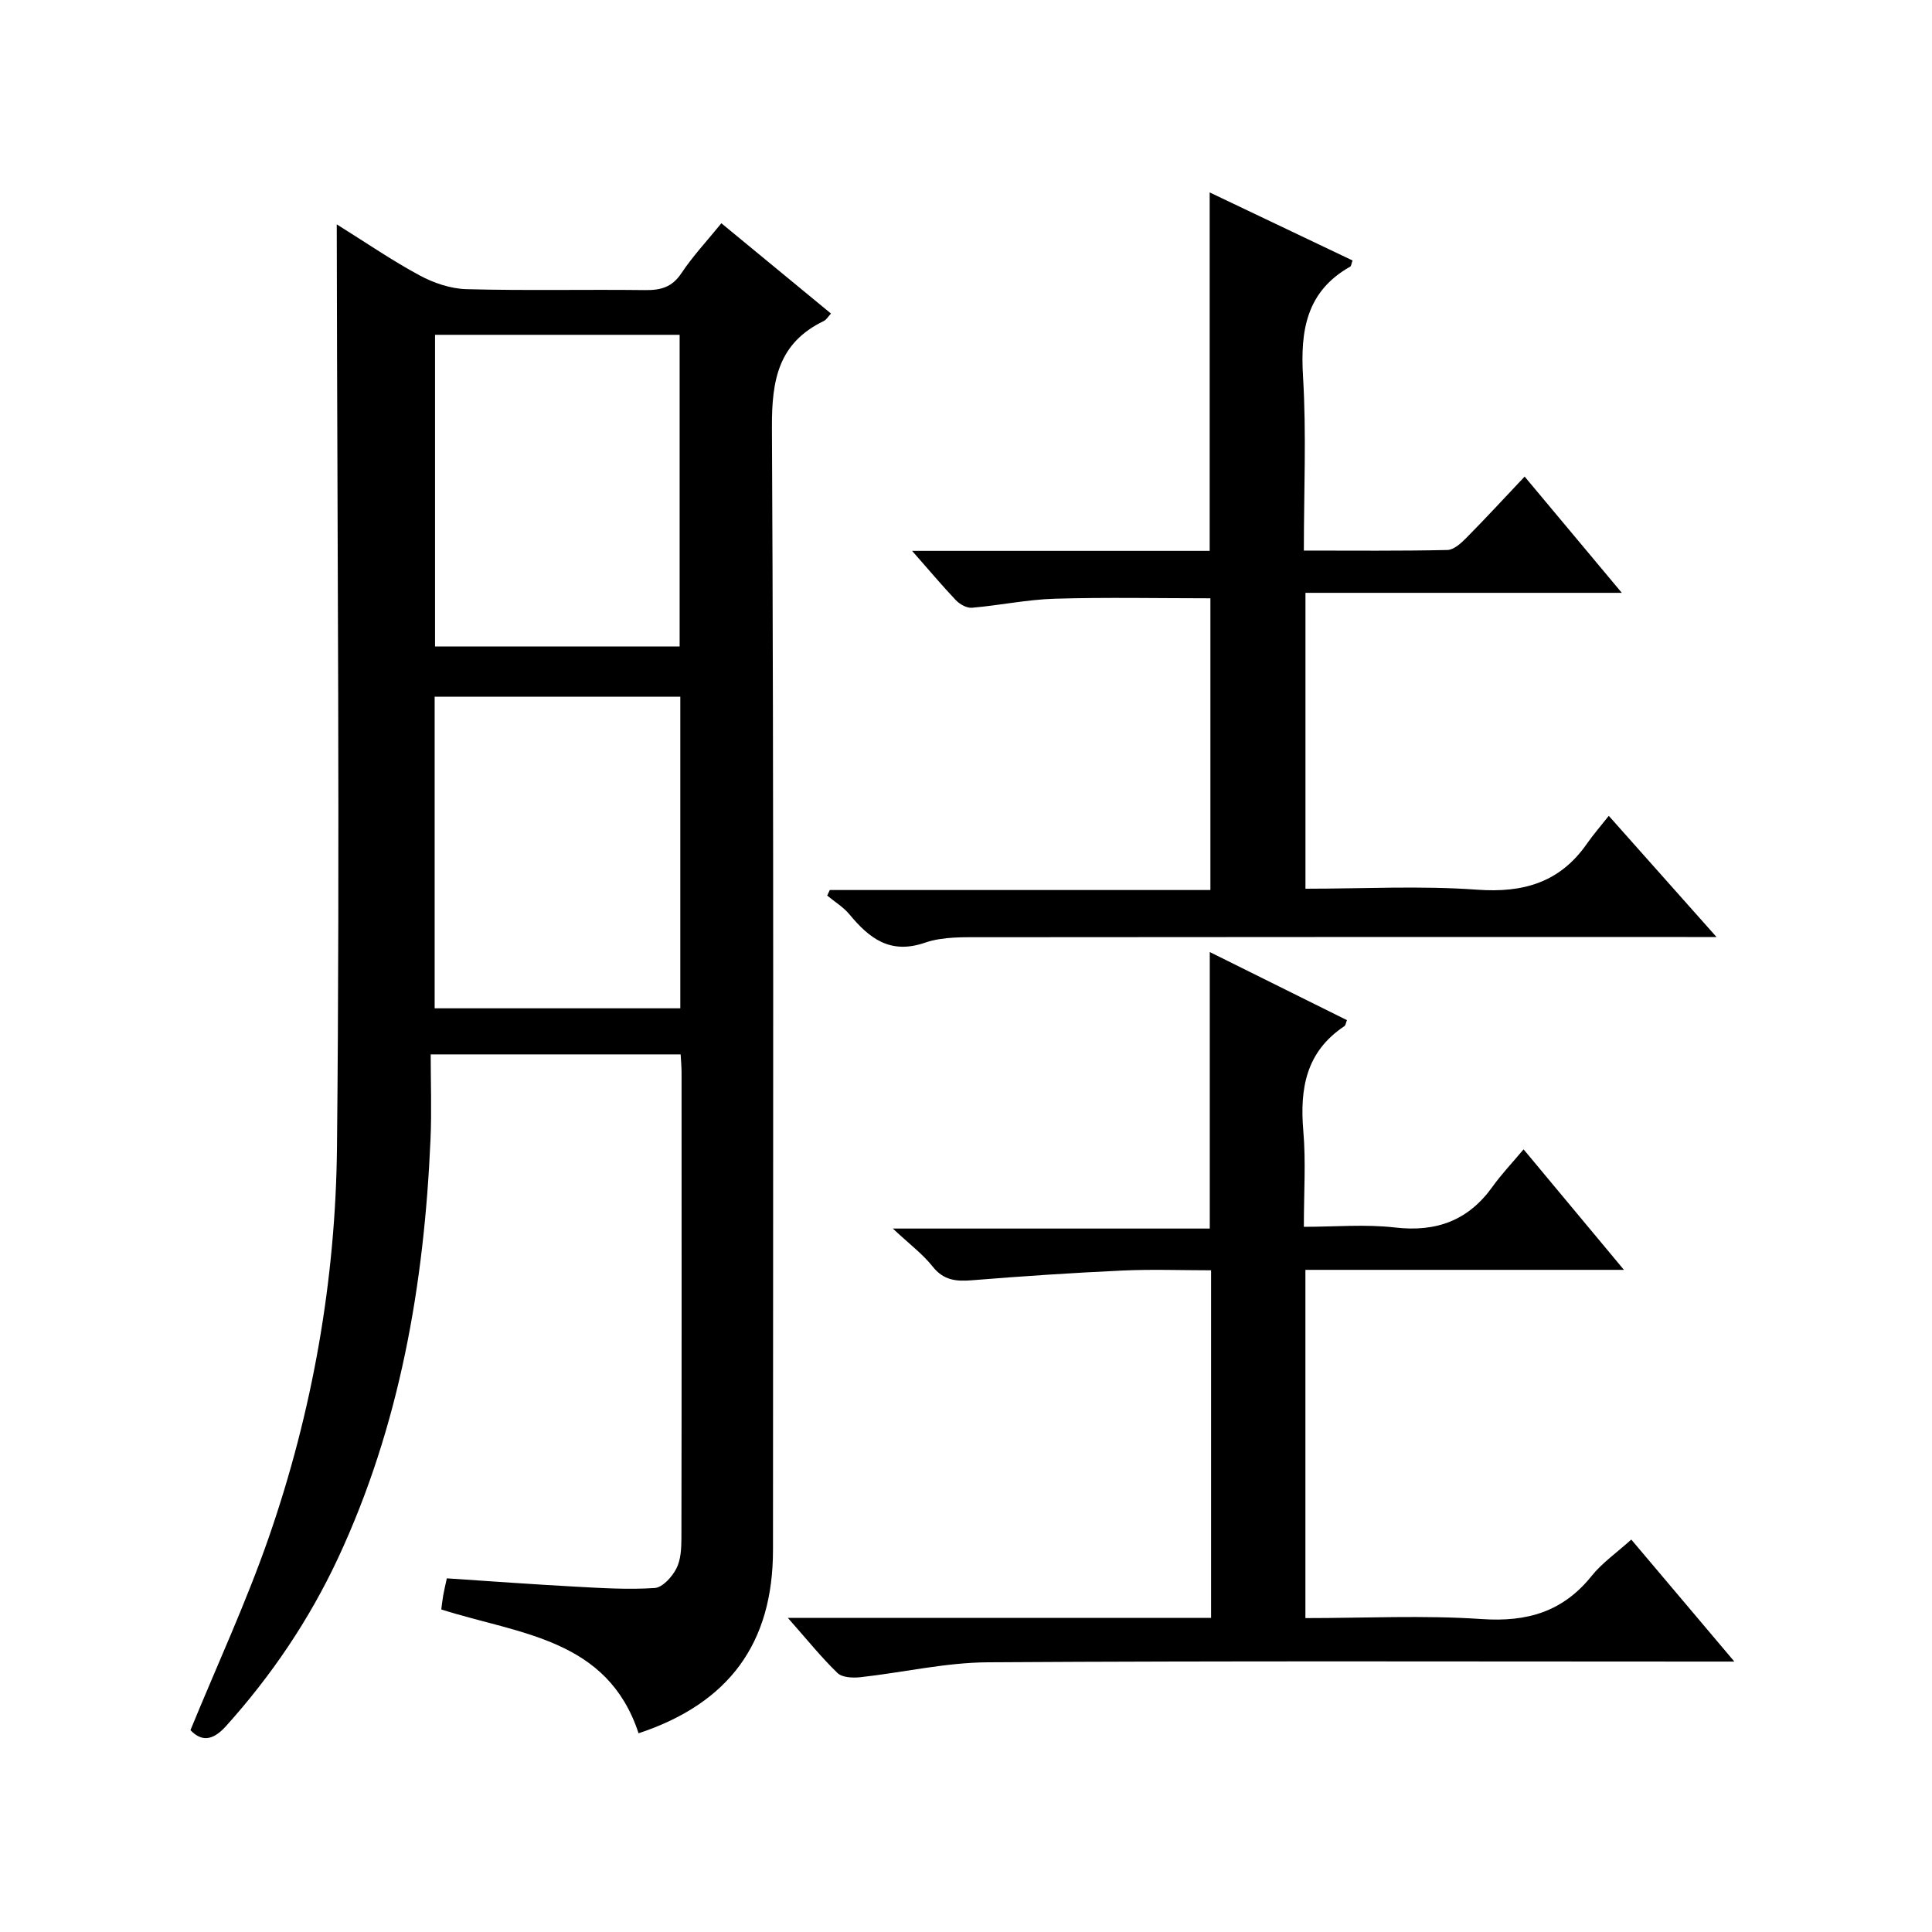
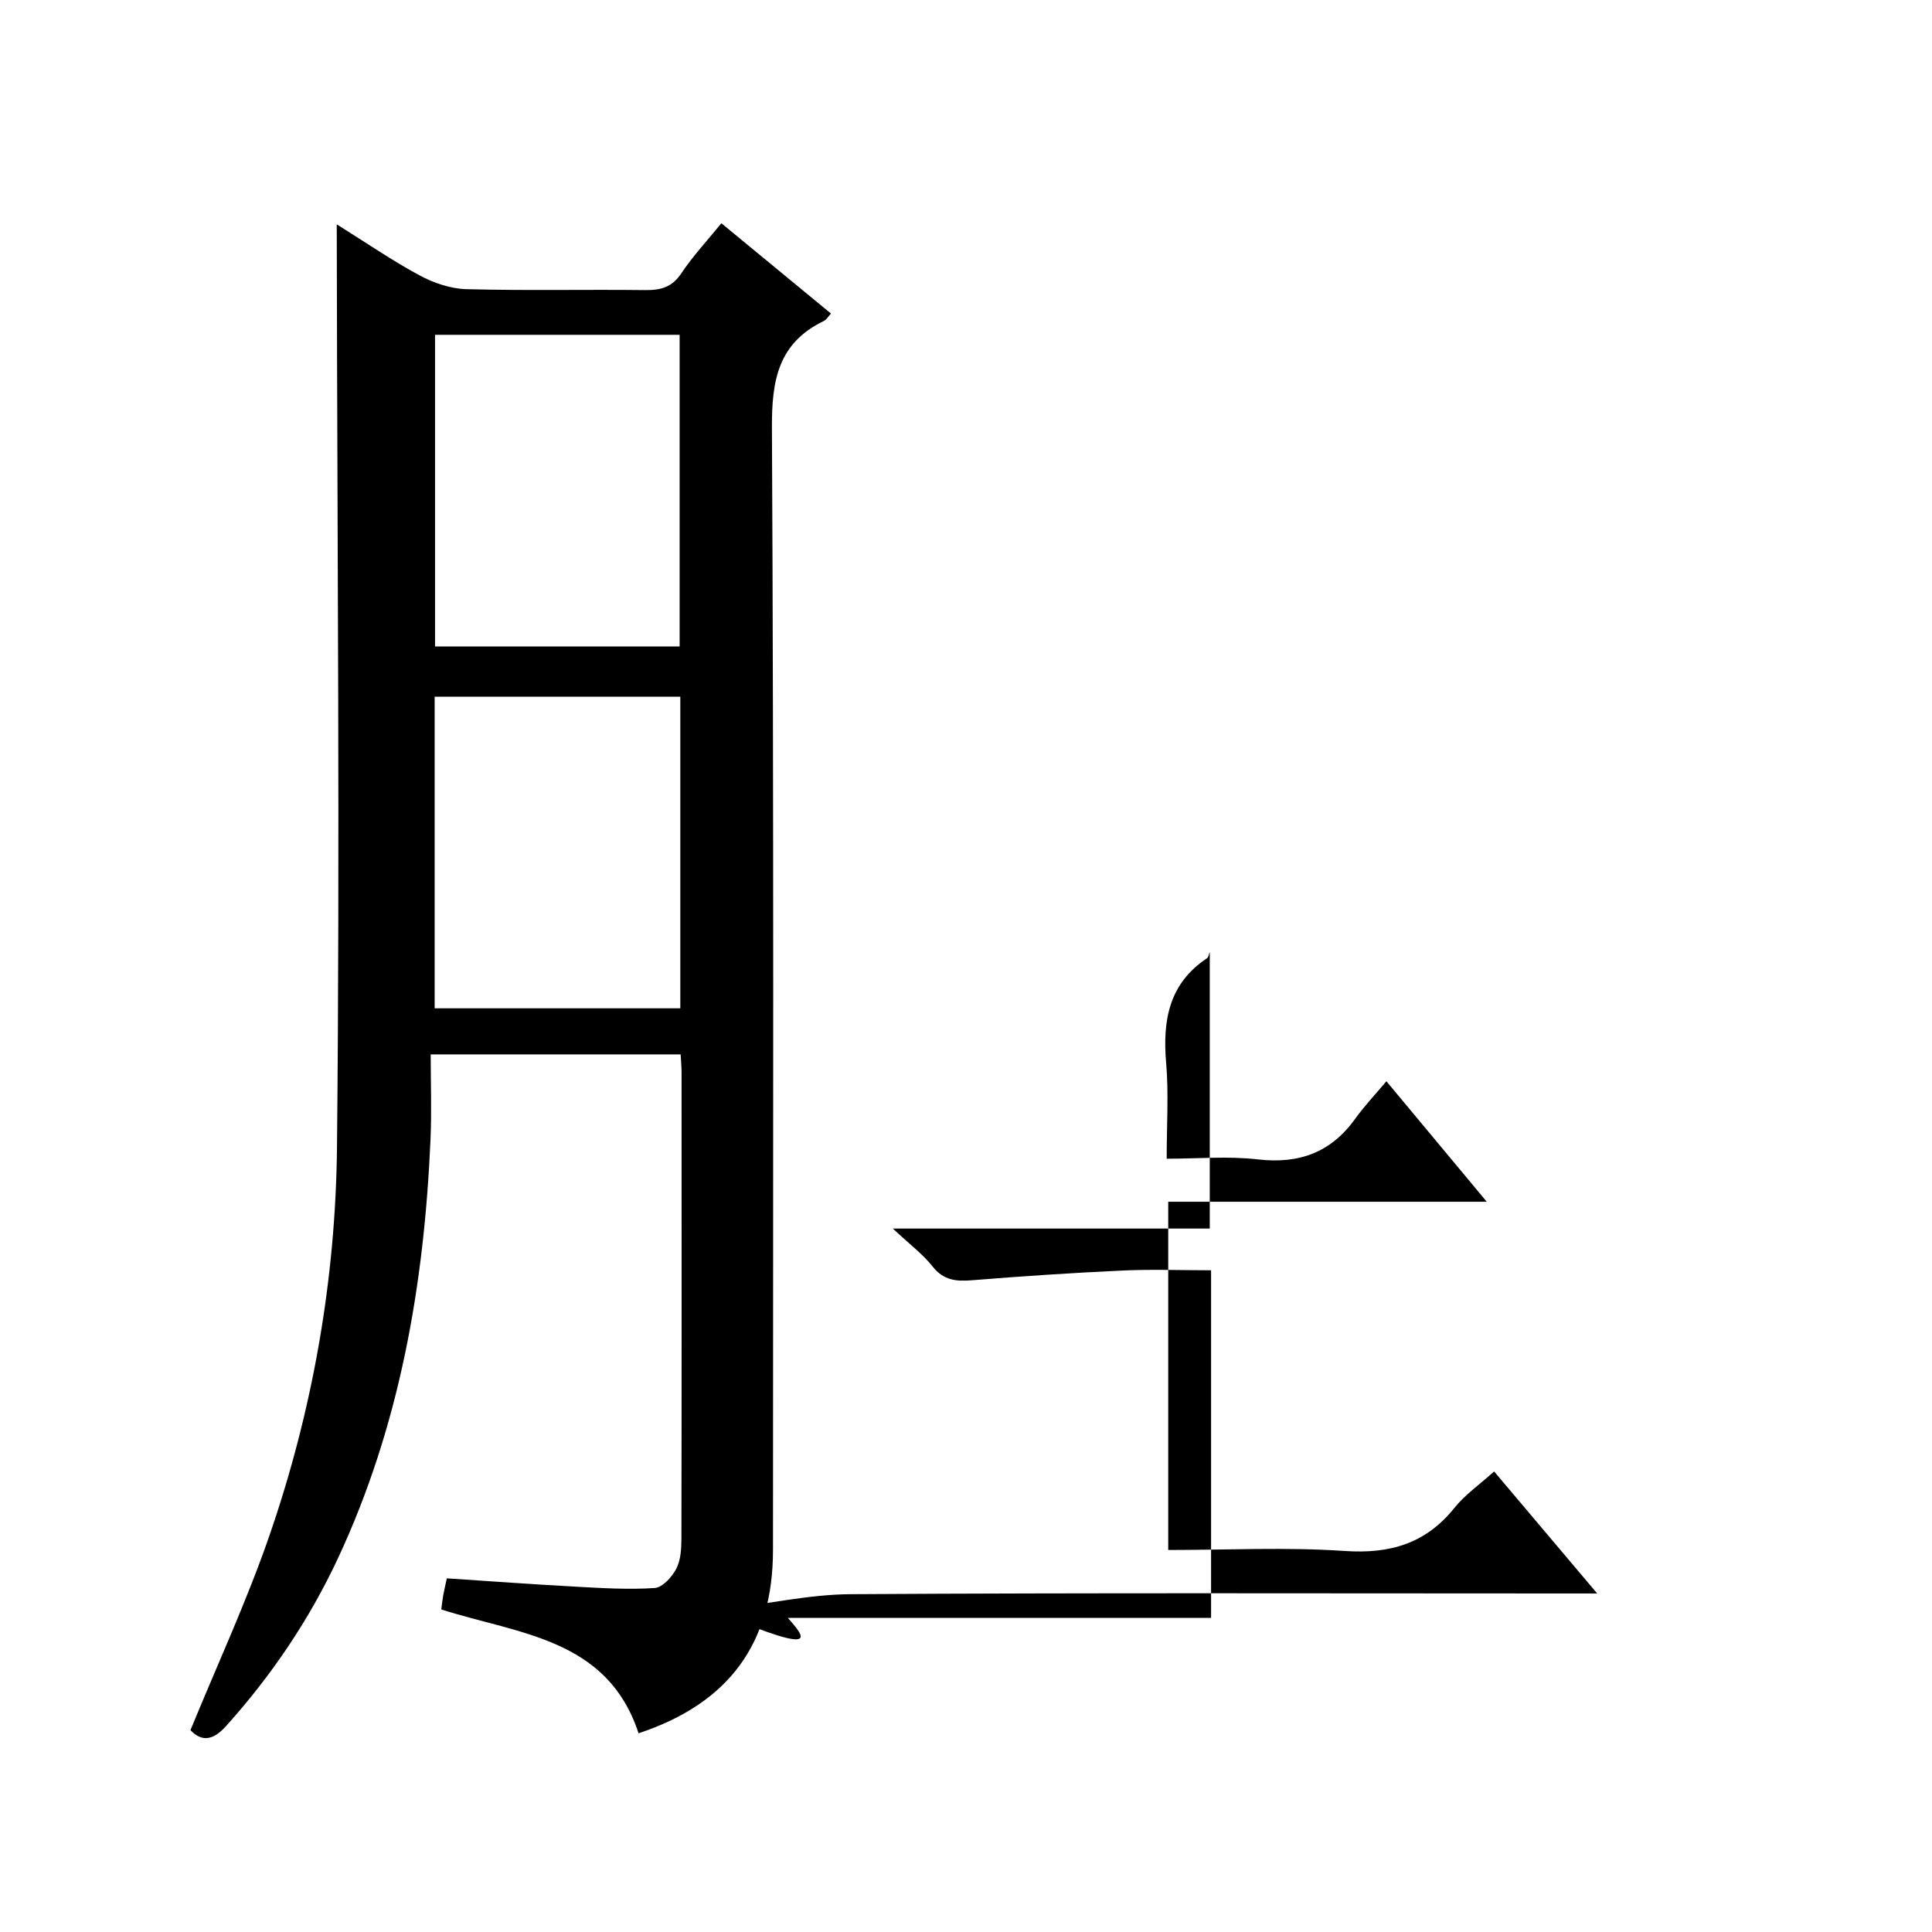
<svg xmlns="http://www.w3.org/2000/svg" version="1.1" id="ZDIC" x="0px" y="0px" viewBox="0 0 400 400" style="enable-background:new 0 0 400 400;" xml:space="preserve">
  <g>
    <path d="M69.72,46.45C75.95,50.34,81.26,54,86.9,57.03c2.91,1.57,6.41,2.75,9.67,2.84c12.32,0.33,24.66,0.04,36.98,0.19   c3.25,0.04,5.59-0.58,7.53-3.5c2.38-3.57,5.36-6.74,8.27-10.34c7.59,6.25,14.99,12.35,22.7,18.7c-0.64,0.68-0.97,1.29-1.49,1.54   c-9.38,4.53-10.79,12.16-10.74,21.99c0.4,77.47,0.23,154.94,0.22,232.42c0,19.34-9.08,31.76-27.83,37.99   c-6.44-19.64-24.65-20.49-40.85-25.64c0.09-0.7,0.21-1.77,0.39-2.84c0.16-0.96,0.4-1.91,0.76-3.6c8.92,0.59,17.78,1.24,26.64,1.72   c5.46,0.3,10.96,0.64,16.4,0.28c1.62-0.11,3.58-2.29,4.47-4c0.94-1.8,1.05-4.17,1.06-6.3c0.06-32.16,0.04-64.31,0.03-96.47   c0-1.14-0.12-2.28-0.19-3.71c-16.95,0-33.7,0-51.75,0c0,5.85,0.22,11.76-0.04,17.65c-1.31,30.01-6.34,59.22-19.16,86.68   c-5.96,12.75-13.77,24.29-23.2,34.77c-2.8,3.1-5.1,3.15-7.34,0.81c5.53-13.48,11.54-26.45,16.21-39.88   c9.07-26.12,13.85-53.32,14.13-80.84c0.63-62.28,0.05-124.58-0.04-186.87C69.72,49.64,69.72,48.66,69.72,46.45z M140.71,133.85   c0-21.86,0-43.23,0-64.53c-17.17,0-33.92,0-50.64,0c0,21.68,0,43.05,0,64.53C107.13,133.85,123.75,133.85,140.71,133.85z    M140.85,144.25c-17.13,0-33.88,0-50.86,0c0,21.61,0,42.98,0,64.51c17.09,0,33.84,0,50.86,0   C140.85,187.25,140.85,165.99,140.85,144.25z" />
-     <path d="M188.84,114.05c21.24,0,41.33,0,61.61,0c0-24.74,0-49.13,0-74.21c9.87,4.7,19.74,9.4,29.58,14.09   c-0.26,0.71-0.27,1.16-0.48,1.27c-9.09,5.13-10.35,13.22-9.77,22.82c0.71,11.75,0.17,23.58,0.17,35.97   c10.17,0,19.95,0.1,29.72-0.12c1.36-0.03,2.89-1.46,3.99-2.58c3.95-3.99,7.75-8.13,12-12.62c6.95,8.31,13.22,15.81,20.12,24.07   c-22.24,0-43.71,0-65.5,0c0,20.68,0,40.72,0,61.26c11.96,0,23.8-0.65,35.52,0.2c9.63,0.7,17.19-1.51,22.77-9.54   c1.31-1.88,2.83-3.62,4.51-5.75c7.77,8.74,14.6,16.42,22.31,25.09c-2.74,0-4.44,0-6.14,0c-48.49,0-96.98-0.02-145.46,0.04   c-4.11,0.01-8.49-0.17-12.27,1.13c-7.24,2.5-11.54-0.9-15.68-5.89c-1.26-1.51-3.04-2.58-4.58-3.86c0.18-0.38,0.36-0.77,0.54-1.15   c26.15,0,52.3,0,78.8,0c0-20.63,0-40.67,0-60.4c-10.82,0-21.55-0.23-32.25,0.09c-5.72,0.17-11.4,1.38-17.13,1.87   c-1.08,0.09-2.52-0.73-3.33-1.58C195.06,121.27,192.39,118.08,188.84,114.05z" />
-     <path d="M163.12,334.97c29.96,0,58.67,0,87.62,0c0-24.08,0-47.67,0-71.97c-6.14,0-12.25-0.23-18.33,0.05   c-10.39,0.48-20.77,1.17-31.13,2.01c-3.3,0.27-5.91,0.05-8.19-2.84c-2.04-2.58-4.77-4.61-8.24-7.86c22.73,0,44.03,0,65.62,0   c0-19.29,0-38.01,0-57.25c9.36,4.65,18.81,9.34,28.4,14.1c-0.21,0.51-0.26,1.07-0.56,1.27c-7.92,5.27-9.23,12.91-8.47,21.71   c0.54,6.28,0.11,12.64,0.11,19.81c6.4,0,12.71-0.57,18.87,0.14c8.57,0.99,15.17-1.44,20.2-8.46c1.82-2.55,4-4.84,6.42-7.72   c7.28,8.75,13.71,16.46,20.78,24.95c-22.54,0-44.08,0-65.95,0c0,24.18,0,47.88,0,72.1c12.3,0,24.46-0.62,36.52,0.2   c9.39,0.64,16.79-1.51,22.74-8.93c2.16-2.69,5.11-4.74,8.21-7.53c6.9,8.17,13.71,16.23,21.34,25.26c-2.68,0-4.39,0-6.1,0   c-49.48,0-98.96-0.16-148.44,0.15c-8.81,0.05-17.6,2.12-26.42,3.09c-1.56,0.17-3.76,0.07-4.73-0.87   C170.05,343.15,167.13,339.5,163.12,334.97z" />
+     <path d="M163.12,334.97c29.96,0,58.67,0,87.62,0c0-24.08,0-47.67,0-71.97c-6.14,0-12.25-0.23-18.33,0.05   c-10.39,0.48-20.77,1.17-31.13,2.01c-3.3,0.27-5.91,0.05-8.19-2.84c-2.04-2.58-4.77-4.61-8.24-7.86c22.73,0,44.03,0,65.62,0   c0-19.29,0-38.01,0-57.25c-0.21,0.51-0.26,1.07-0.56,1.27c-7.92,5.27-9.23,12.91-8.47,21.71   c0.54,6.28,0.11,12.64,0.11,19.81c6.4,0,12.71-0.57,18.87,0.14c8.57,0.99,15.17-1.44,20.2-8.46c1.82-2.55,4-4.84,6.42-7.72   c7.28,8.75,13.71,16.46,20.78,24.95c-22.54,0-44.08,0-65.95,0c0,24.18,0,47.88,0,72.1c12.3,0,24.46-0.62,36.52,0.2   c9.39,0.64,16.79-1.51,22.74-8.93c2.16-2.69,5.11-4.74,8.21-7.53c6.9,8.17,13.71,16.23,21.34,25.26c-2.68,0-4.39,0-6.1,0   c-49.48,0-98.96-0.16-148.44,0.15c-8.81,0.05-17.6,2.12-26.42,3.09c-1.56,0.17-3.76,0.07-4.73-0.87   C170.05,343.15,167.13,339.5,163.12,334.97z" />
  </g>
</svg>